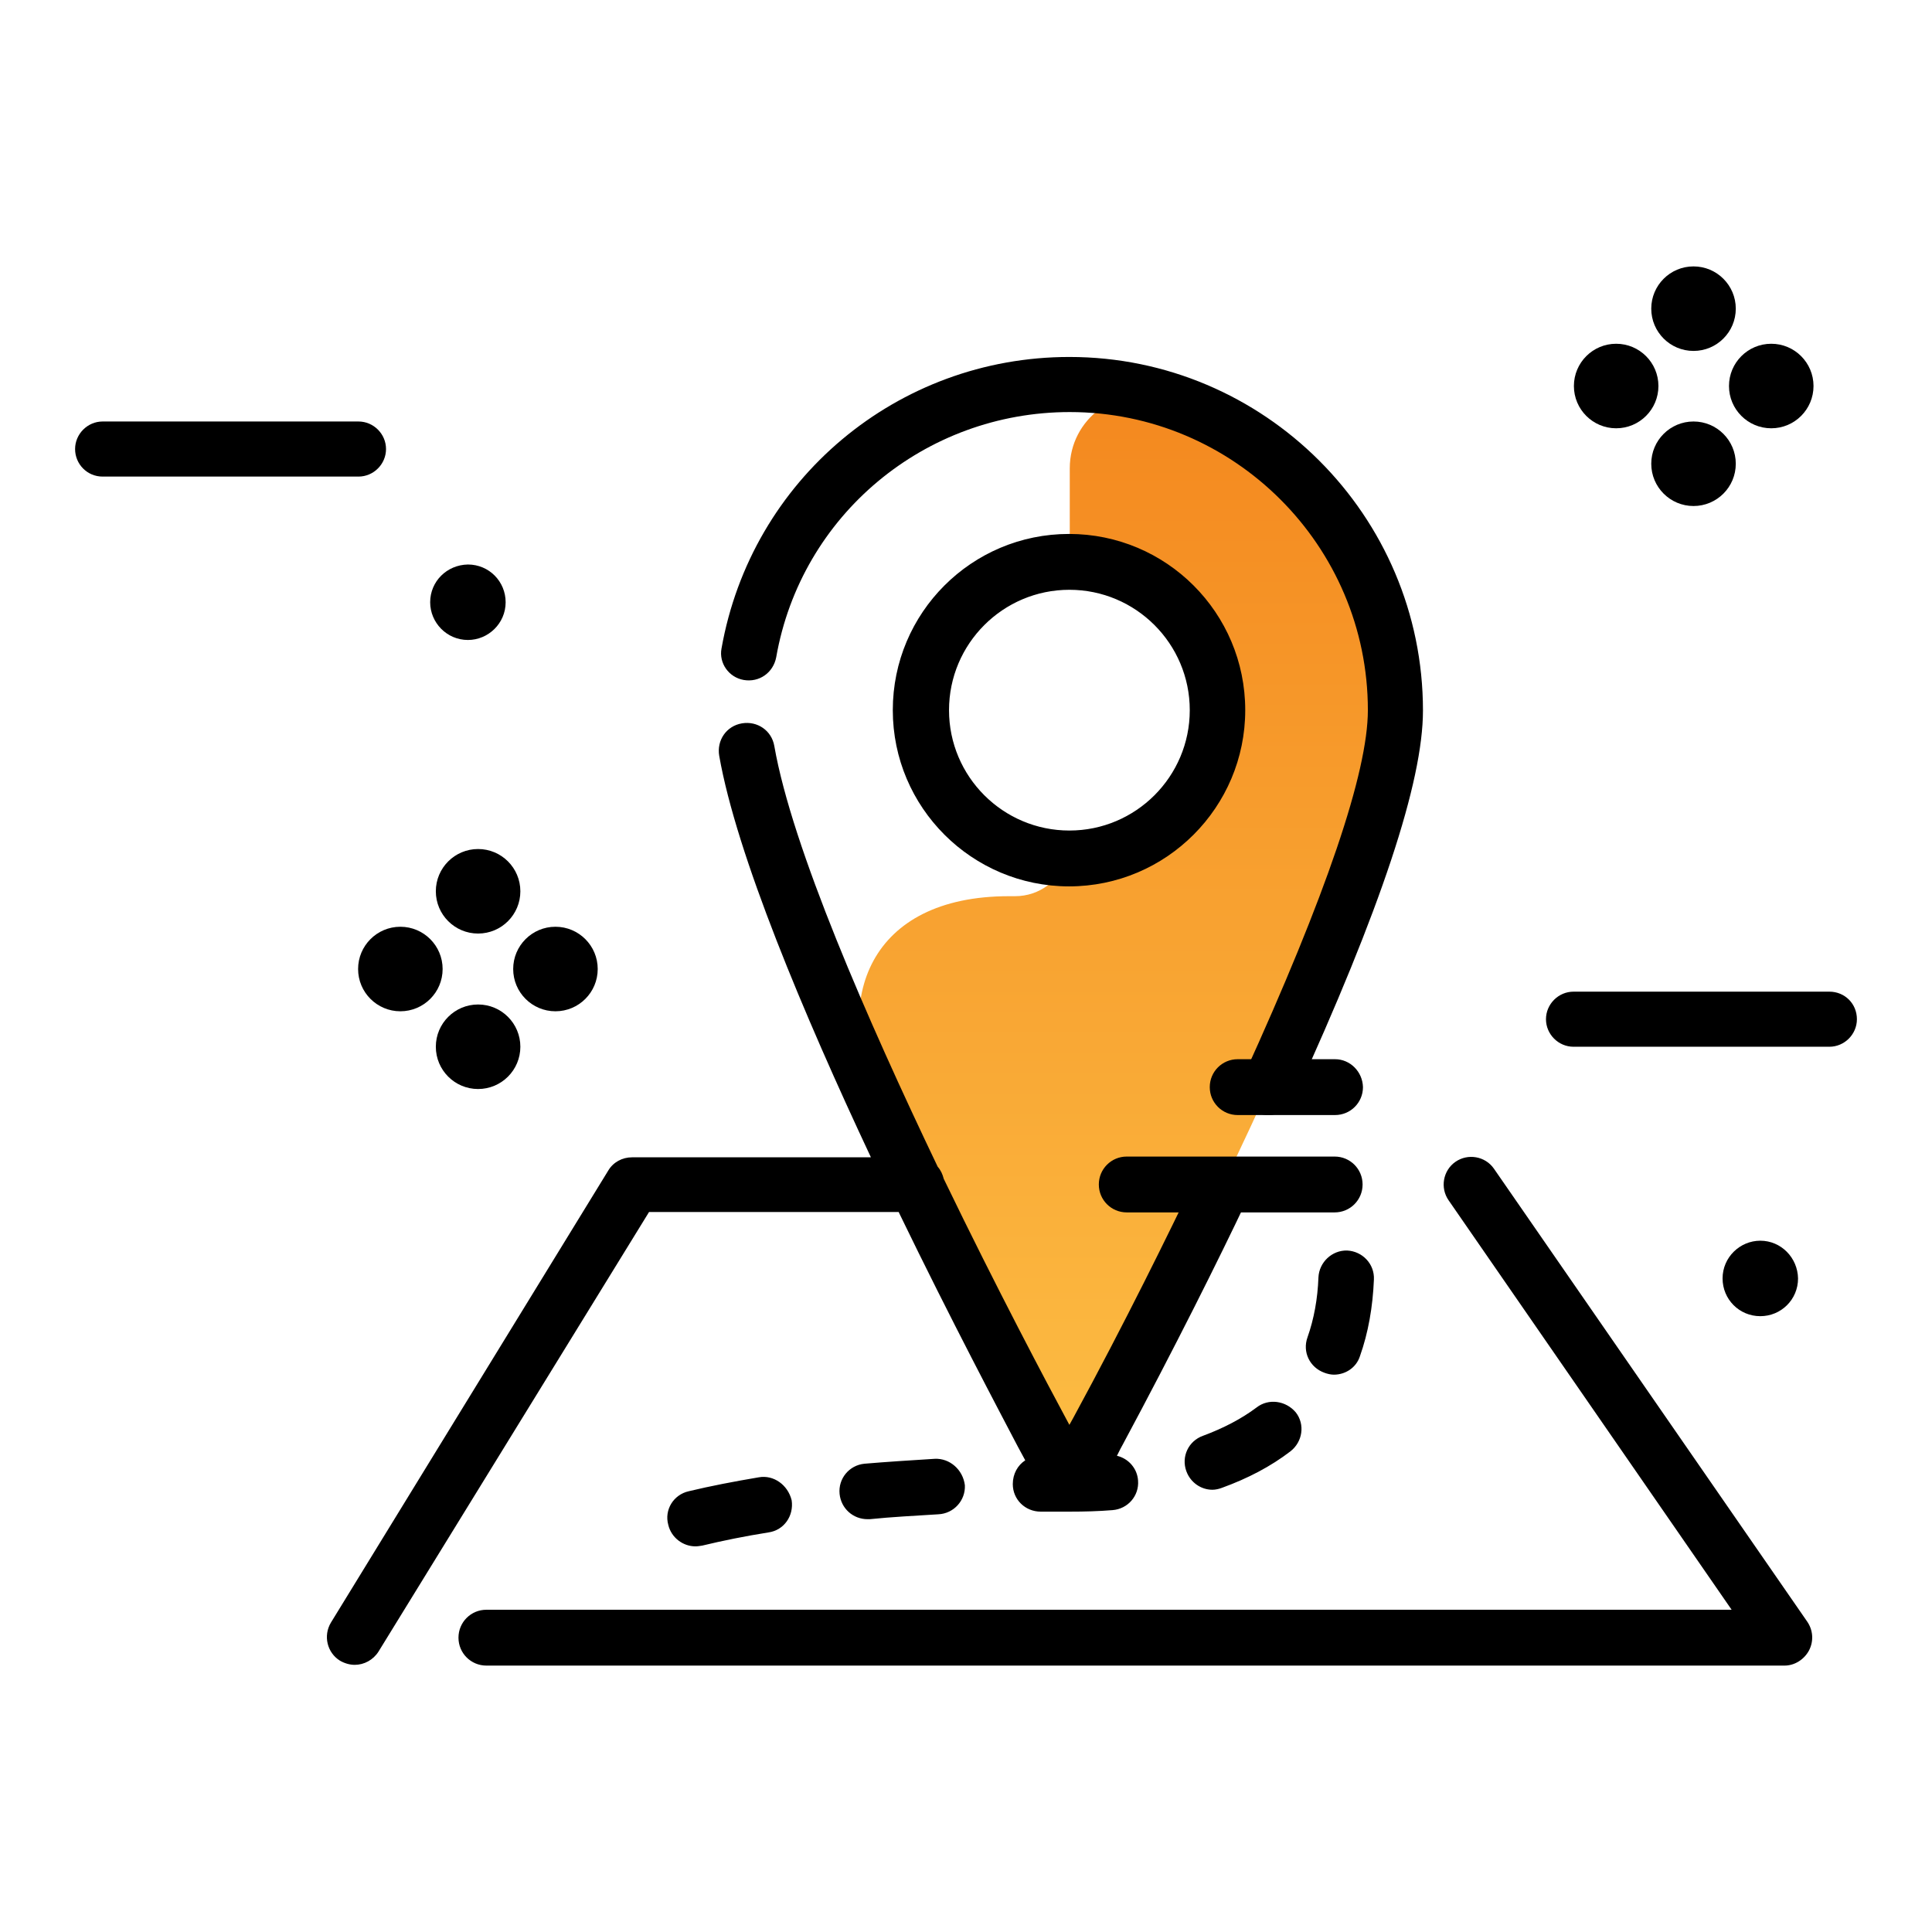
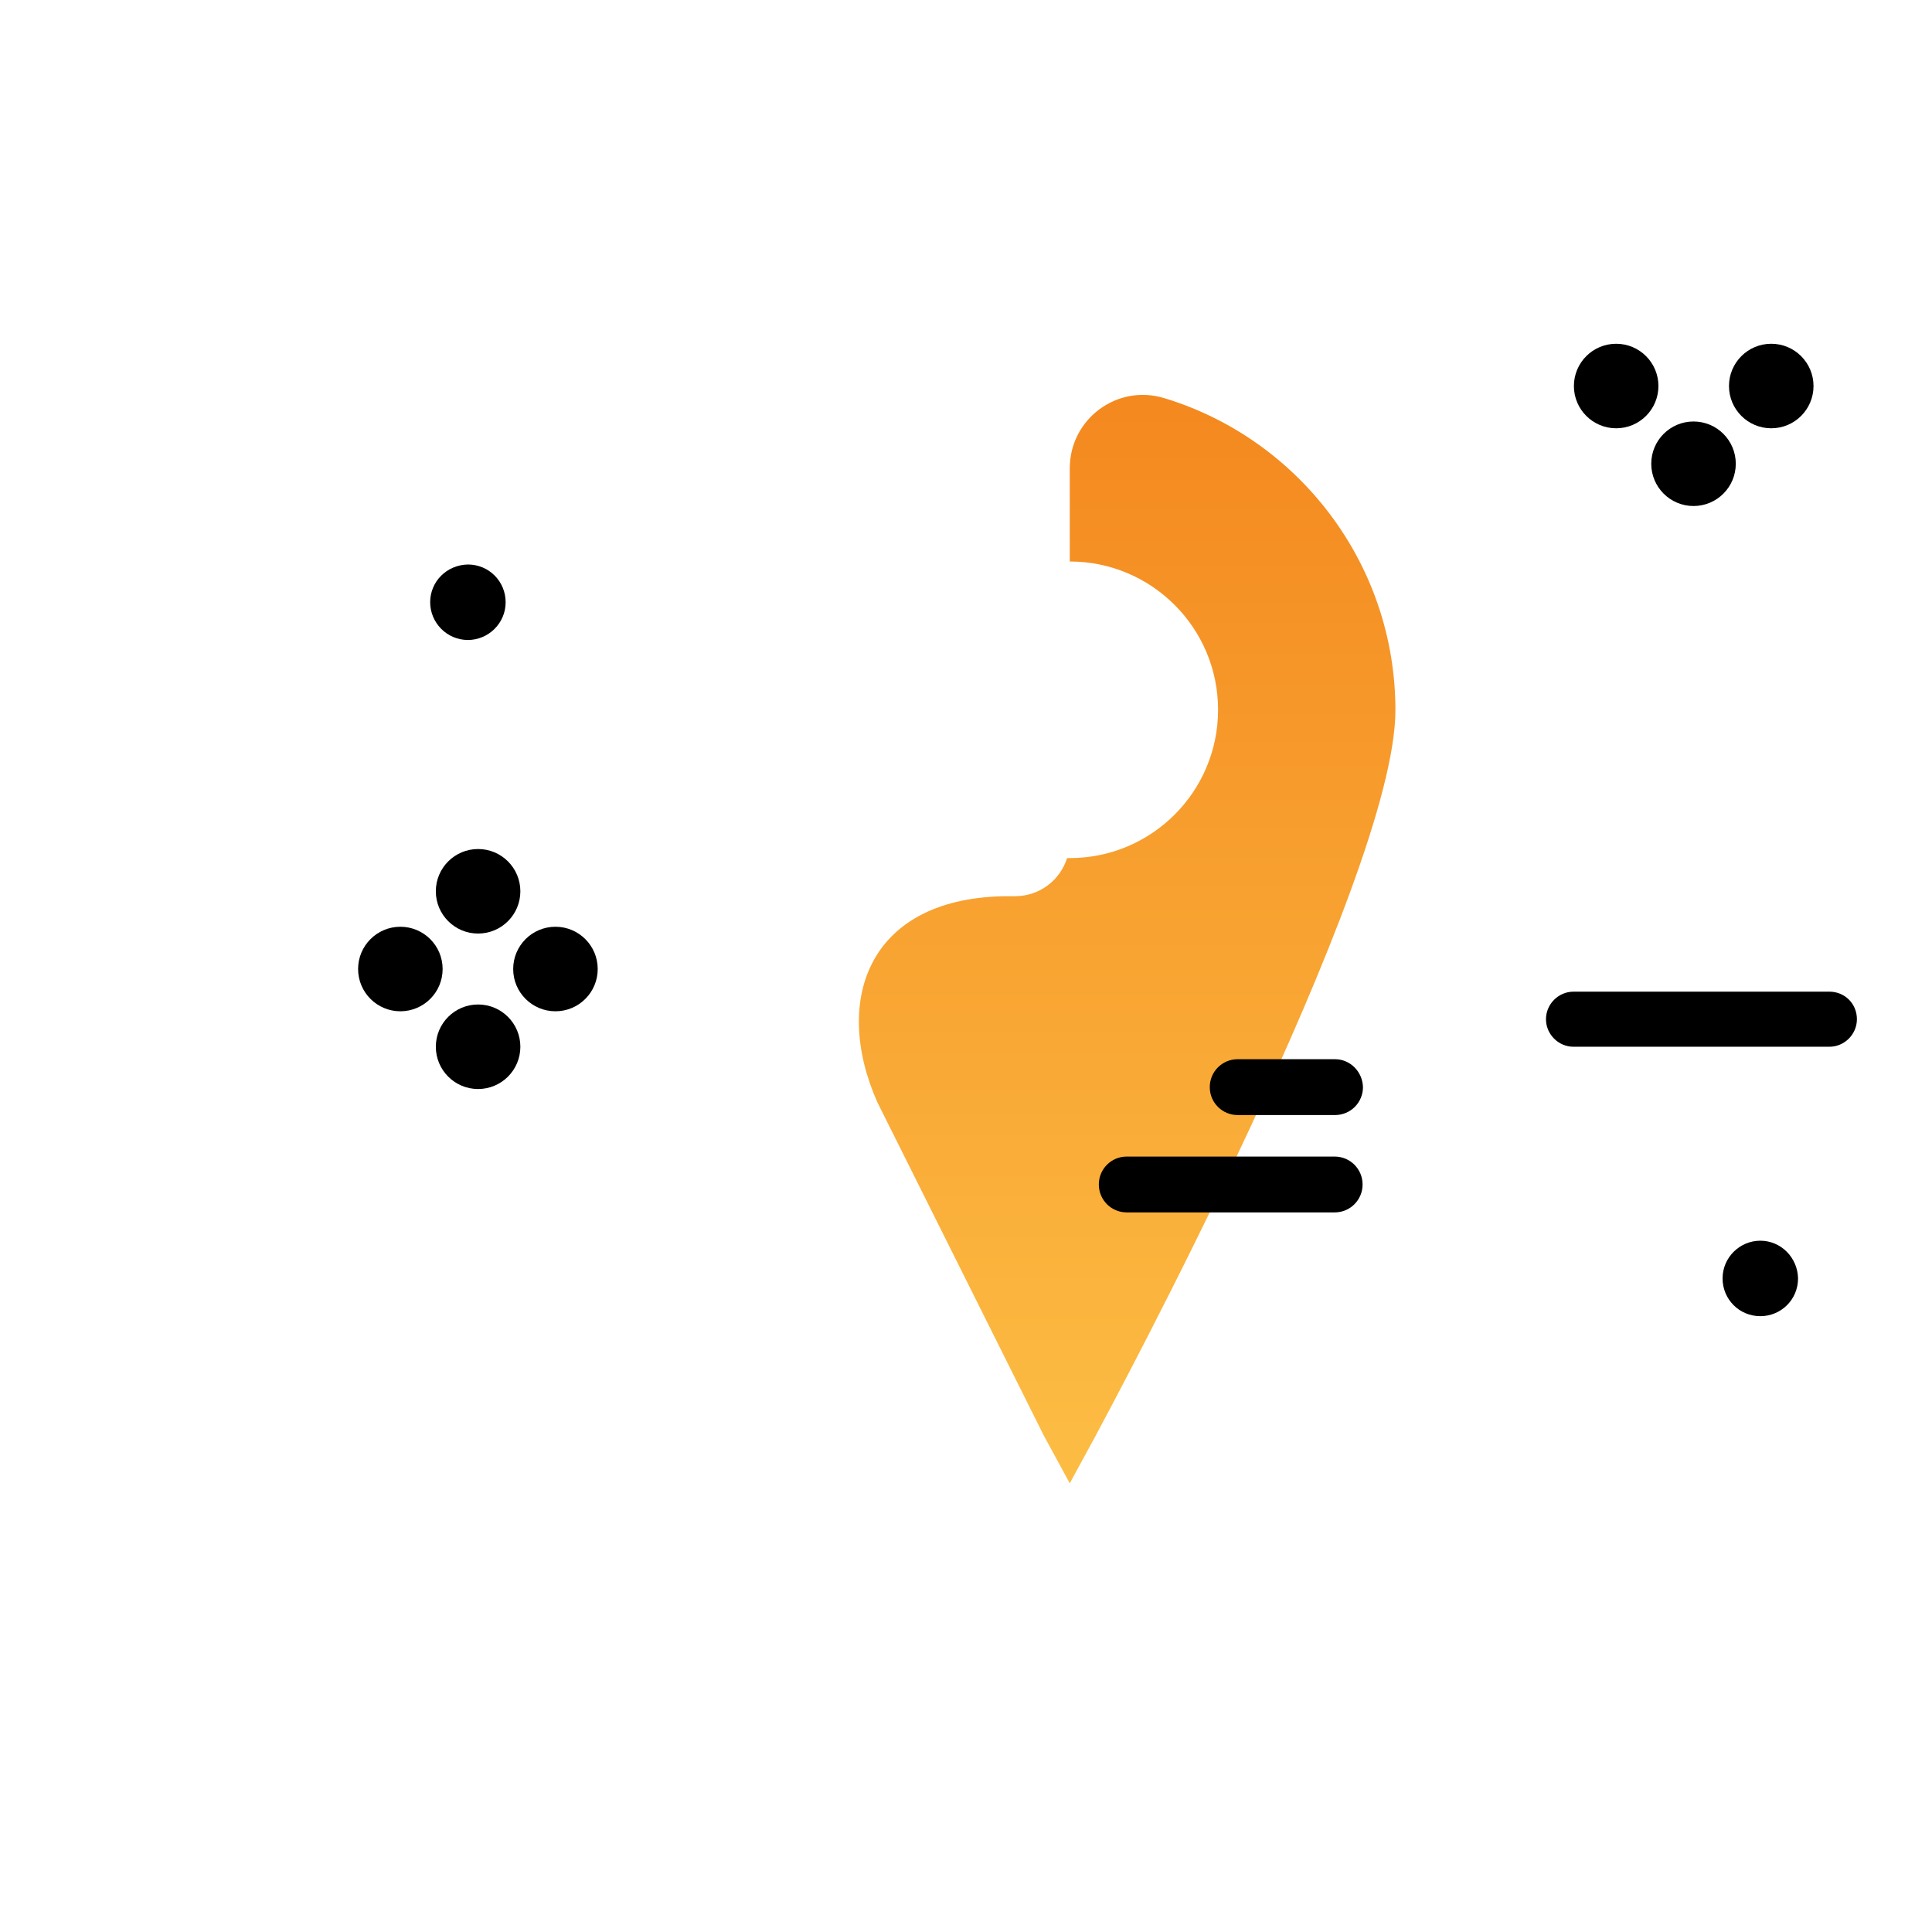
<svg xmlns="http://www.w3.org/2000/svg" version="1.1" id="Layer_1" x="0px" y="0px" viewBox="0 0 512 512" style="enable-background:new 0 0 512 512;" xml:space="preserve">
  <style type="text/css"> .st0{fill:url(#SVGID_1_);} </style>
  <g>
    <g>
      <g>
        <linearGradient id="SVGID_1_" gradientUnits="userSpaceOnUse" x1="298.684" y1="129.028" x2="298.684" y2="405.907" gradientTransform="matrix(1 0 0 -1 0 514)">
          <stop offset="0" style="stop-color:#FCBC43" />
          <stop offset="1" style="stop-color:#F4891F" />
        </linearGradient>
        <path class="st0" d="M369.8,188.2c0,44.8-76.2,186.2-79.4,192.2l-6.9,12.7l-6.9-12.7l-44.1-88.3l0,0 c-12.1-27.3-2.2-54.6,34.9-54.6h1.6c6.5,0,11.9-4.2,13.8-10.1c0.3,0,0.5,0,0.7,0c21.7,0,39.3-17.6,39.3-39.3 s-17.6-39.3-39.3-39.3v-24.7c0-13,12.5-22.4,25-18.6C343.9,116.2,369.8,149.2,369.8,188.2z" />
        <path d="M361.1,313.9c0,4.1-3.3,7.4-7.4,7.4h-55.1c-4.1,0-7.4-3.3-7.4-7.4c0-4.1,3.3-7.4,7.4-7.4h55.1 C357.8,306.5,361.1,309.8,361.1,313.9z M353.8,280.7h-25.8c-4.1,0-7.4,3.3-7.4,7.4c0,4.1,3.3,7.4,7.4,7.4h25.8 c4.1,0,7.4-3.3,7.4-7.4C361.1,284,357.8,280.7,353.8,280.7z M114,159.6c0,5.4,4.4,10,10,10c5.4,0,10-4.4,10-10 c0-5.5-4.4-10-10-10C118.4,149.7,114,154.1,114,159.6z M466.5,328.8c-5.4,0-10,4.4-10,10c0,5.5,4.4,10,10,10c5.5,0,10-4.4,10-10 C476.4,333.3,472,328.8,466.5,328.8z" />
-         <path d="M479.4,437.4c-1.3,2.4-3.8,4-6.5,4h-344c-4.1,0-7.4-3.3-7.4-7.4c0-4.1,3.3-7.4,7.4-7.4h330l-75-108.5 c-2.3-3.3-1.5-7.9,1.8-10.2s7.9-1.5,10.2,1.8l83,120C480.5,432,480.7,434.9,479.4,437.4z M238.2,321.3c14,28.9,26.8,53,31.5,62 l2,3.7c-2,1.3-3.3,3.6-3.3,6.3c0,4.1,3.3,7.3,7.4,7.3h0.1c2.5,0,5,0,7.6,0c3.9,0,7.7-0.1,11.3-0.4c4.1-0.3,7.1-3.8,6.8-7.8 c-0.2-3.3-2.6-5.9-5.6-6.6l0.9-1.8l0.6-1.1c13.9-25.9,25.6-49.4,32.8-64.6c1.8-3.7,0.2-8.1-3.5-9.9c-3.7-1.8-8.1-0.2-9.9,3.5 c-7.2,15-18.6,38.3-32.5,63.9l-1,1.8l-0.7-1.3c-4.9-9.1-18.3-34.3-32.6-63.9c-0.3-1.2-0.8-2.3-1.6-3.2 c-18.6-38.9-38.6-84.6-43.3-111.5c-0.7-4.1-4.5-6.7-8.6-6s-6.7,4.5-6,8.6c4.6,26.2,22.4,68.5,40.2,106.4h-63.3 c-2.6,0-5,1.3-6.3,3.5L87.7,430c-2.1,3.5-1,8,2.4,10.1c1.2,0.7,2.6,1.1,3.9,1.1c2.5,0,4.9-1.3,6.3-3.5l71.7-116.5H238.2z M197.1,180.2c4.1,0.7,7.8-1.9,8.6-6c6.6-37.7,39.4-65,77.8-65c43.5,0,79,35.4,79,79c0,16.5-11.1,49.1-32.9,96.9 c-1.7,3.7-0.1,8.1,3.6,9.8c1,0.5,2,0.6,3,0.6c2.8,0,5.4-1.6,6.7-4.3c23.1-50.4,34.2-84,34.2-102.9c0-51.7-42.1-93.7-93.7-93.7 c-45.6,0-84.3,32.5-92.2,77.3C190.5,175.7,193.1,179.5,197.1,180.2z M333,373c-4,3-8.8,5.5-14.2,7.5c-3.9,1.4-5.8,5.6-4.4,9.4 c1.1,3,3.9,4.9,6.9,4.9c0.8,0,1.7-0.2,2.5-0.5c6.9-2.5,13-5.7,18.2-9.7c3.2-2.5,3.9-7.1,1.4-10.3 C340.8,371.2,336.2,370.5,333,373z M349.4,338.5c-0.2,5.7-1.2,11.1-2.9,15.9c-1.4,3.9,0.6,8,4.5,9.4c0.8,0.3,1.7,0.5,2.5,0.5 c3,0,5.9-1.8,6.9-4.9c2.2-6.2,3.4-13,3.7-20.3c0.2-4.1-3-7.5-7.1-7.7C353,331.3,349.6,334.5,349.4,338.5z M201.1,391.5 c-6.5,1.1-12.8,2.3-18.6,3.7c-4,0.9-6.5,4.9-5.4,8.9c0.8,3.4,3.9,5.7,7.2,5.7c0.6,0,1.1-0.1,1.8-0.2c5.4-1.3,11.3-2.5,17.6-3.5 c4.1-0.6,6.7-4.4,6.1-8.5C208.8,393.5,205,390.8,201.1,391.5z M247.7,386.6c-6.4,0.4-12.7,0.8-18.6,1.3c-4.1,0.4-7,4-6.6,8 c0.4,3.9,3.6,6.7,7.4,6.7c0.2,0,0.5,0,0.6,0c5.8-0.6,11.9-0.9,18.2-1.3c4.1-0.2,7.2-3.7,7-7.7 C255.2,389.5,251.7,386.4,247.7,386.6z M330,188.2c0,25.7-20.9,46.7-46.7,46.7c-25.7,0-46.7-20.9-46.7-46.7s20.9-46.7,46.7-46.7 S330,162.4,330,188.2z M315.3,188.2c0-17.6-14.3-31.9-31.9-31.9c-17.6,0-31.9,14.3-31.9,31.9s14.3,31.9,31.9,31.9 C301,220.1,315.3,205.8,315.3,188.2z" />
        <circle cx="126.7" cy="277.4" r="11.2" />
        <circle cx="126.7" cy="236.2" r="11.2" />
        <circle cx="106.1" cy="256.8" r="11.2" />
        <circle cx="147.2" cy="256.8" r="11.2" />
        <circle cx="448.8" cy="122.9" r="11.2" />
-         <circle cx="448.8" cy="81.8" r="11.2" />
        <circle cx="428.3" cy="102.3" r="11.2" />
        <circle cx="469.4" cy="102.3" r="11.2" />
        <path d="M492.1,270.1c0,4-3.3,7.3-7.3,7.3h-67.8c-4,0-7.3-3.3-7.3-7.3s3.3-7.3,7.3-7.3h67.8C488.9,262.8,492.1,266,492.1,270.1z" />
-         <path d="M19.9,119c0-4,3.3-7.3,7.3-7.3h67.8c4,0,7.3,3.3,7.3,7.3c0,4-3.3,7.3-7.3,7.3H27.2C23.1,126.3,19.9,123,19.9,119" />
      </g>
    </g>
  </g>
</svg>